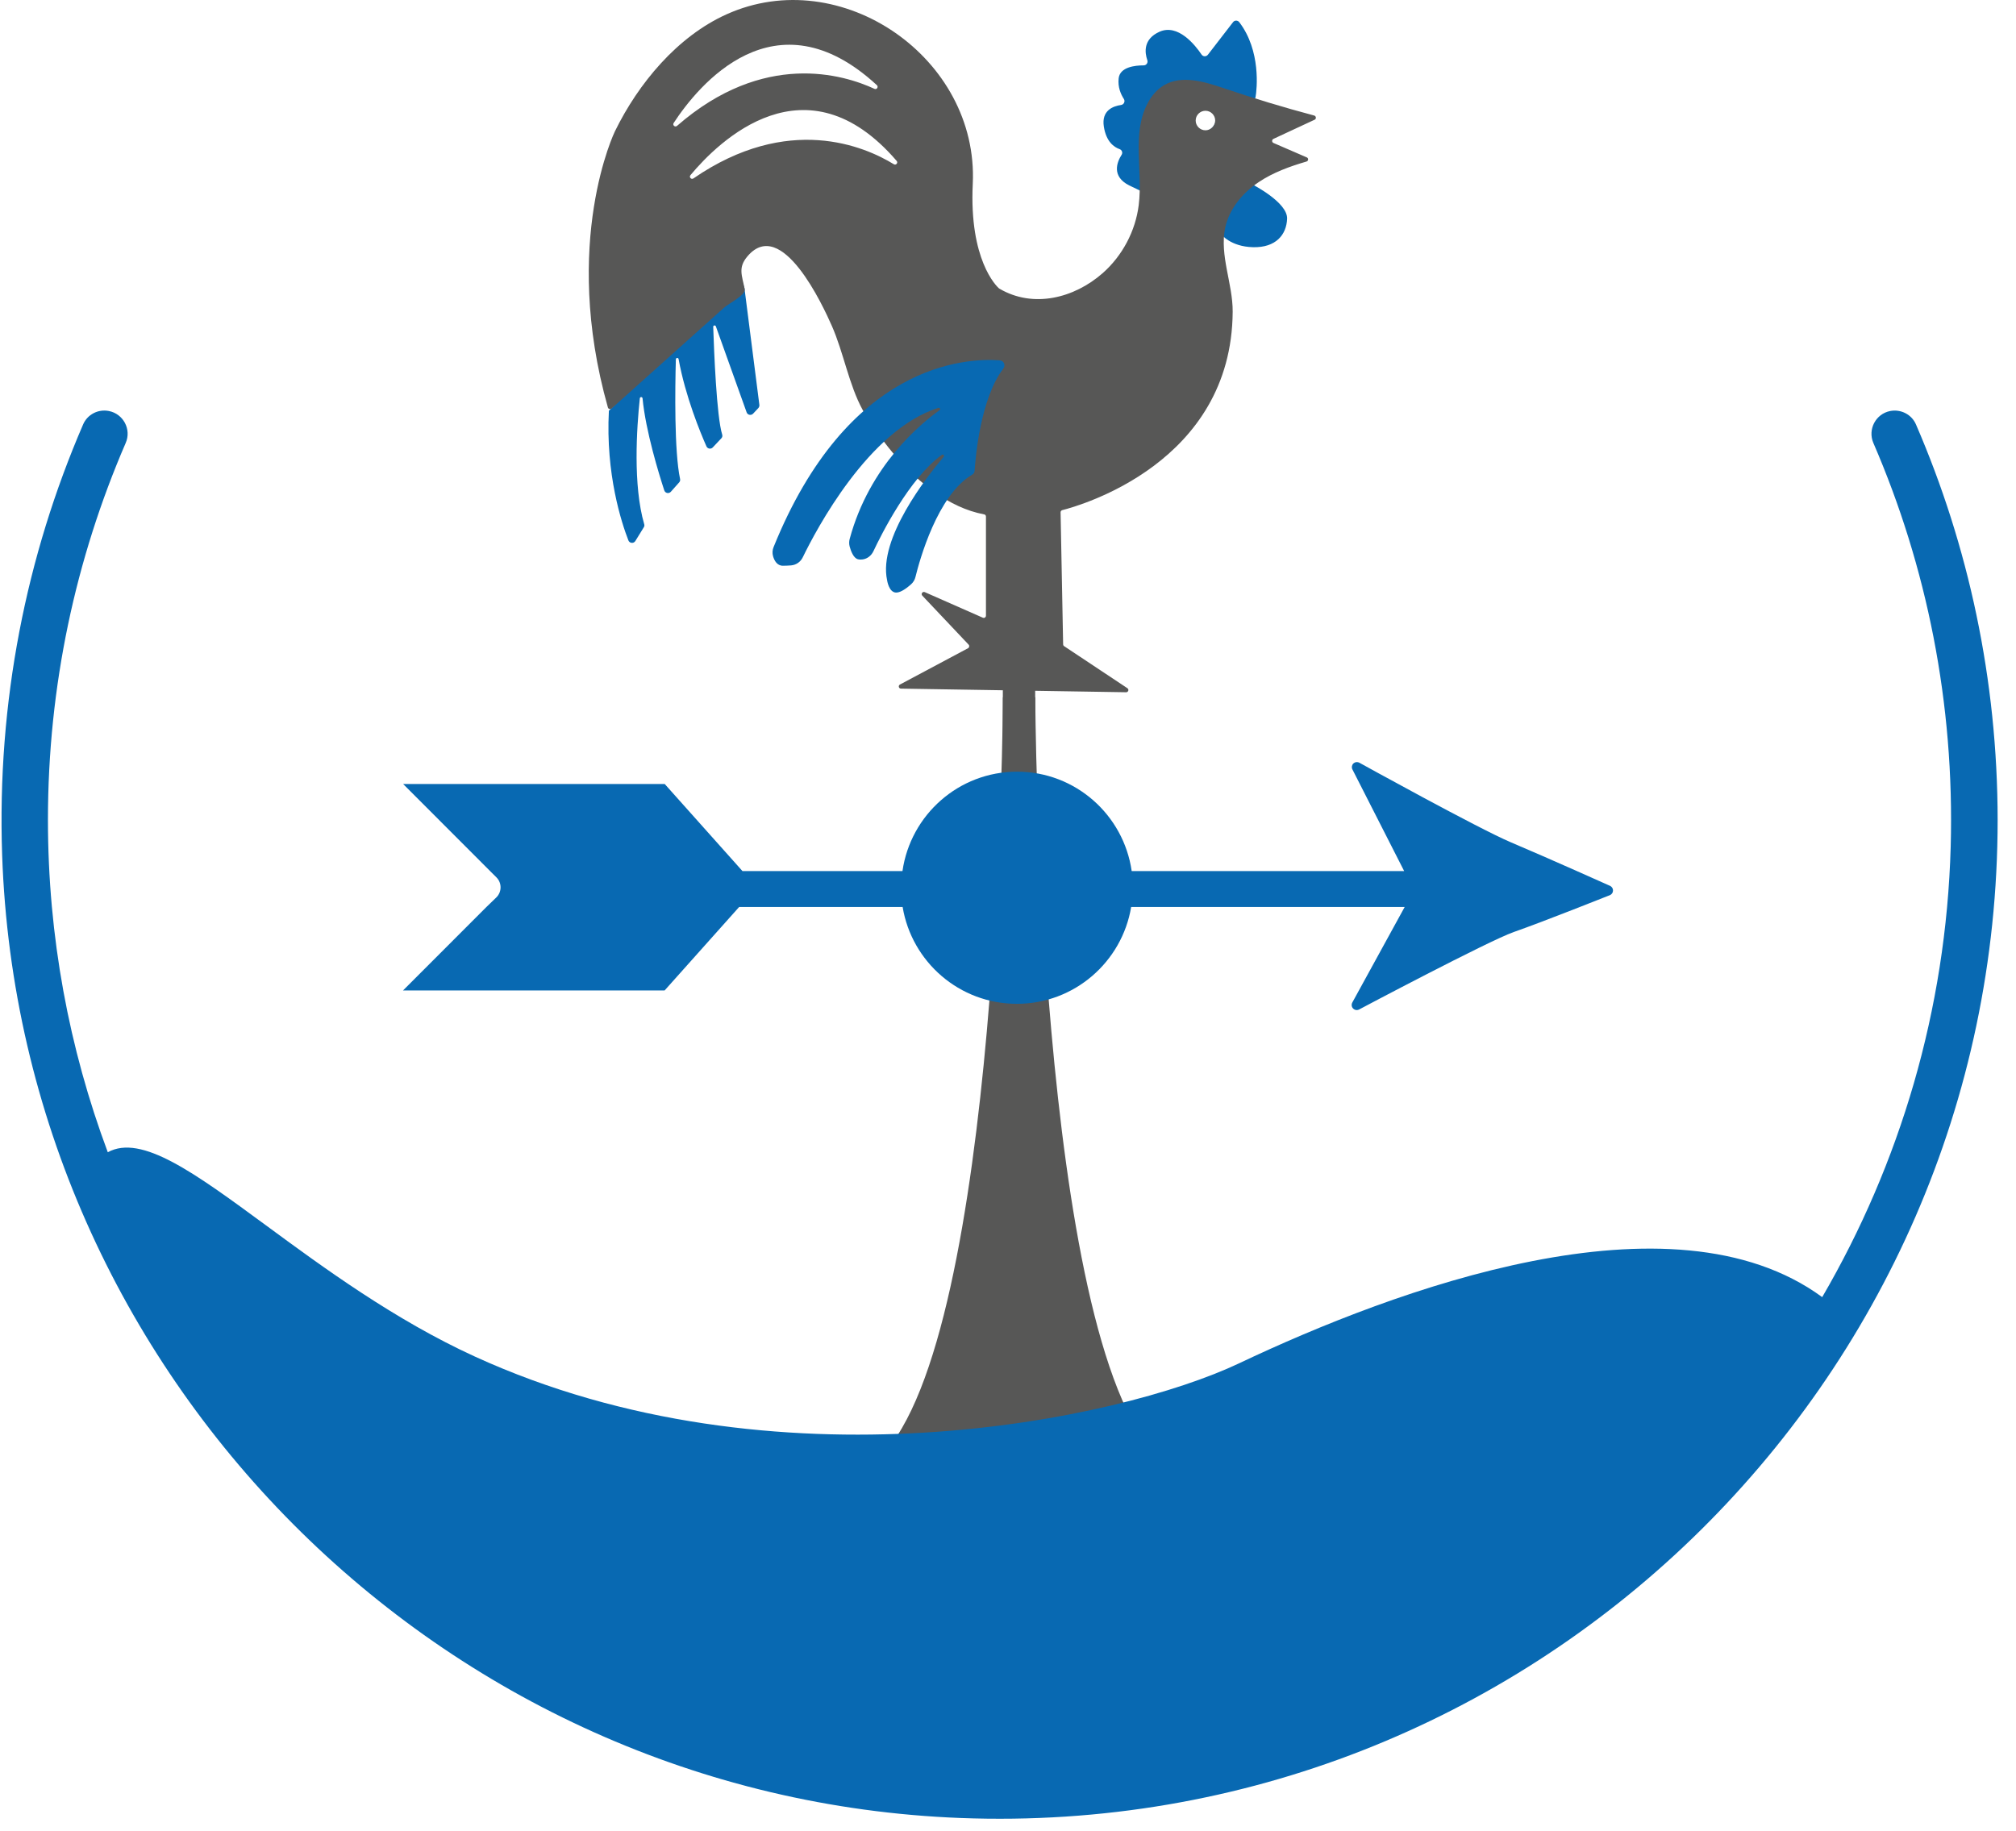
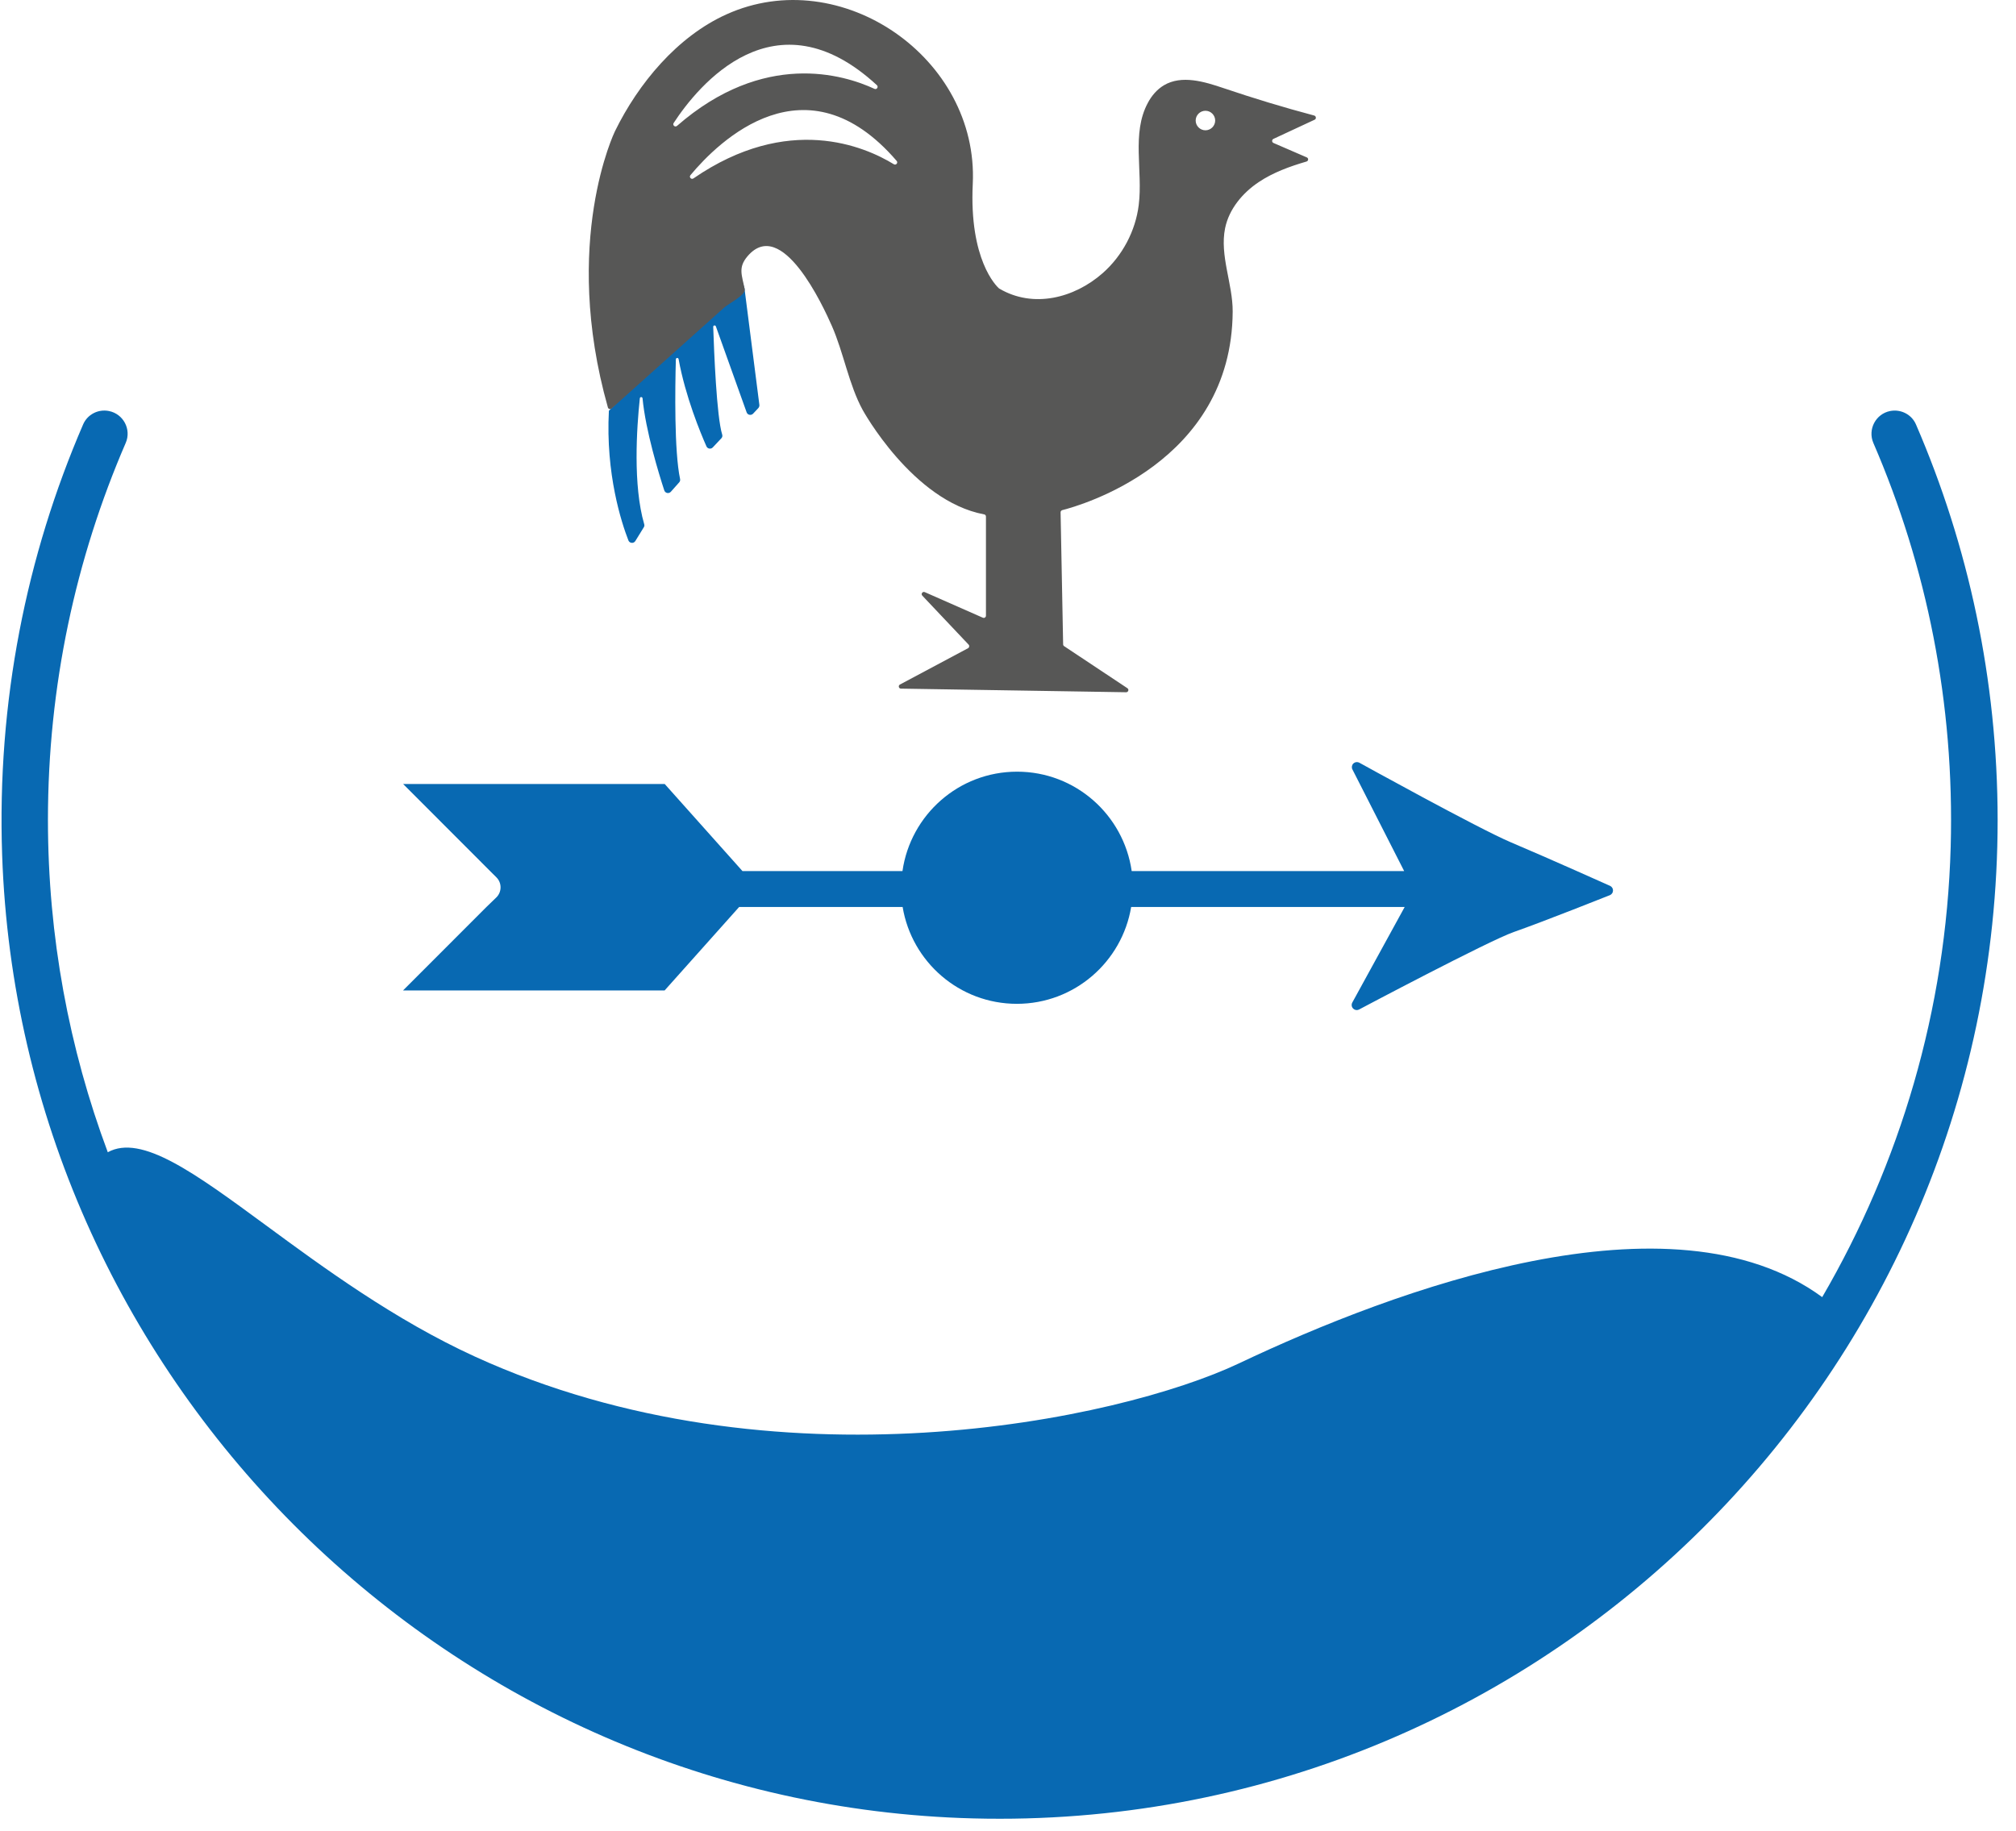
<svg xmlns="http://www.w3.org/2000/svg" width="109" height="99" viewBox="0 0 109 99" fill="none">
-   <path d="M55.969 36.459H54.221V52.439H55.969V36.459Z" fill="#575756" />
-   <path d="M67.004 1.199C66.919 1.09 66.753 1.085 66.667 1.199L65.308 2.959C65.218 3.074 65.046 3.069 64.966 2.95C64.609 2.422 63.687 1.271 62.689 1.718C61.801 2.117 61.891 2.845 62.033 3.254C62.081 3.392 61.981 3.535 61.834 3.535C61.364 3.535 60.556 3.625 60.484 4.23C60.427 4.71 60.603 5.105 60.765 5.352C60.846 5.481 60.769 5.652 60.617 5.676C60.18 5.738 59.548 5.971 59.681 6.841C59.809 7.669 60.237 7.959 60.532 8.064C60.66 8.107 60.717 8.259 60.641 8.373C60.389 8.768 60.085 9.539 61.055 10.028C61.943 10.471 62.086 10.476 62.081 10.423C62.072 10.352 62.114 10.285 62.167 10.238L67.812 5.386C67.85 5.352 67.874 5.305 67.884 5.257C67.96 4.824 68.183 2.741 67.004 1.199ZM65.061 7.103C64.69 7.103 64.386 6.798 64.386 6.427C64.386 6.056 64.69 5.752 65.061 5.752C65.431 5.752 65.736 6.056 65.736 6.427C65.736 6.798 65.436 7.103 65.061 7.103Z" fill="#0869B2" />
-   <path d="M67.717 9.976C67.717 9.976 69.618 10.942 69.59 11.822C69.561 12.697 68.977 13.397 67.751 13.368C66.525 13.339 66.03 12.669 66.03 12.669L66.206 11.589L67.717 9.976Z" fill="#0869B2" />
+   <path d="M55.969 36.459V52.439H55.969V36.459Z" fill="#575756" />
  <path d="M40.258 15.637L41.057 21.893C41.066 21.955 41.043 22.017 41.005 22.064L40.719 22.369C40.61 22.483 40.42 22.445 40.368 22.297L38.705 17.649C38.676 17.569 38.557 17.592 38.562 17.678C38.605 18.962 38.743 22.526 39.047 23.501C39.071 23.572 39.051 23.653 38.999 23.705L38.538 24.195C38.434 24.305 38.253 24.271 38.196 24.138C37.878 23.42 37.056 21.441 36.69 19.419C36.675 19.334 36.547 19.338 36.542 19.429C36.499 20.998 36.452 24.405 36.77 25.903C36.785 25.97 36.766 26.036 36.723 26.084L36.271 26.593C36.162 26.712 35.967 26.674 35.915 26.517C35.63 25.646 34.907 23.301 34.741 21.541C34.732 21.451 34.603 21.451 34.594 21.541C34.423 23.139 34.218 26.246 34.831 28.348C34.85 28.405 34.841 28.467 34.808 28.515L34.351 29.257C34.261 29.404 34.038 29.385 33.976 29.224C33.605 28.272 32.74 25.637 32.921 22.212L40.083 15.043L40.263 15.623C40.258 15.628 40.258 15.633 40.258 15.637Z" fill="#0869B2" />
-   <path d="M54.225 37.706C54.225 37.706 54.102 72.238 47.62 78.77H62.58C56.098 72.238 55.974 37.706 55.974 37.706H54.225Z" fill="#575756" />
  <path d="M71.053 6.247C69.404 5.809 67.774 5.314 66.158 4.767C65.103 4.41 63.892 4.044 62.932 4.61C62.556 4.834 62.261 5.181 62.057 5.571C61.173 7.217 61.8 9.239 61.568 11.089C61.392 12.498 60.684 13.829 59.624 14.767C58.08 16.127 55.86 16.689 54.026 15.604C54.016 15.599 54.011 15.594 54.007 15.59C53.874 15.471 52.396 14.048 52.595 9.943C52.923 3.14 45.476 -2.021 39.279 0.776C36.618 1.975 34.513 4.515 33.249 7.098C33.249 7.098 30.335 13.068 32.868 22.036C32.892 22.121 32.997 22.15 33.063 22.093L36.651 18.877C37.483 18.13 38.319 17.383 39.151 16.636C39.393 16.417 40.32 15.961 40.263 15.642C40.12 14.876 39.888 14.476 40.42 13.853C42.269 11.694 44.502 16.546 44.977 17.626C45.609 19.058 45.899 20.813 46.645 22.174C46.645 22.174 49.34 27.093 53.208 27.816C53.265 27.825 53.308 27.873 53.308 27.934V33.296C53.308 33.382 53.218 33.438 53.142 33.405L50.001 32.021C49.882 31.969 49.777 32.116 49.867 32.211L52.372 34.861C52.424 34.918 52.41 35.013 52.343 35.051L48.66 37.016C48.551 37.073 48.589 37.239 48.713 37.239L60.888 37.435C61.007 37.435 61.054 37.282 60.955 37.216L57.533 34.942C57.5 34.918 57.481 34.885 57.481 34.842L57.343 27.706C57.343 27.649 57.381 27.602 57.433 27.587C58.393 27.345 66.596 25.028 66.648 16.855C66.657 15.352 65.935 13.82 66.239 12.336C66.453 11.303 67.18 10.433 68.055 9.848C68.839 9.324 69.732 9.001 70.64 8.735C70.749 8.701 70.759 8.554 70.654 8.511L68.853 7.731C68.758 7.688 68.758 7.555 68.848 7.512C69.594 7.165 70.34 6.817 71.087 6.47C71.177 6.423 71.162 6.275 71.053 6.247ZM36.604 6.808C36.499 6.898 36.347 6.77 36.423 6.651C37.73 4.653 41.888 -0.49 47.41 4.605C47.51 4.696 47.406 4.862 47.282 4.805C45.609 4.03 41.294 2.717 36.604 6.808ZM48.328 8.882C46.755 7.916 42.62 6.123 37.492 9.648C37.378 9.729 37.241 9.581 37.331 9.472C38.856 7.64 43.575 3.002 48.48 8.701C48.57 8.806 48.442 8.953 48.328 8.882ZM65.175 7.046C64.885 7.046 64.647 6.808 64.647 6.518C64.647 6.228 64.885 5.99 65.175 5.99C65.465 5.99 65.702 6.228 65.702 6.518C65.702 6.808 65.465 7.046 65.175 7.046Z" fill="#575756" />
-   <path d="M54.059 19.486C52.206 19.348 45.843 19.652 41.827 29.581C41.76 29.738 41.751 29.918 41.798 30.08C41.865 30.313 42.012 30.594 42.331 30.594C42.497 30.594 42.644 30.584 42.773 30.575C43.048 30.551 43.286 30.384 43.404 30.137C44.117 28.667 46.964 23.244 50.737 22.055C50.813 22.031 50.866 22.136 50.799 22.183C49.801 22.892 47.007 25.175 45.938 29.152C45.904 29.281 45.904 29.419 45.938 29.552C46.004 29.799 46.147 30.18 46.384 30.242C46.474 30.265 46.565 30.265 46.65 30.251C46.902 30.213 47.111 30.042 47.221 29.814C47.639 28.924 49.164 25.865 50.927 24.595C50.994 24.547 51.075 24.633 51.023 24.7C50.091 25.799 47.482 29.138 47.962 31.369C47.962 31.369 48.052 32.045 48.456 32.045C48.718 32.045 49.055 31.778 49.264 31.593C49.378 31.488 49.464 31.35 49.497 31.198C49.72 30.294 50.685 26.769 52.567 25.665C52.643 25.622 52.691 25.542 52.695 25.451C52.743 24.733 53.009 21.55 54.249 19.928C54.382 19.752 54.273 19.505 54.059 19.486Z" fill="#0869B2" />
  <path d="M87.064 47.91C87.064 47.91 83.79 46.44 81.689 45.55C79.926 44.803 73.487 41.24 73.487 41.24C73.444 41.221 73.406 41.212 73.363 41.212C73.292 41.212 73.225 41.24 73.168 41.293C73.087 41.378 73.068 41.507 73.121 41.607L75.92 47.106H61.188C60.75 44.066 58.146 41.73 54.991 41.73C51.835 41.73 49.231 44.066 48.794 47.106H40.144L35.939 42.396H21.796L26.5 47.106L26.843 47.448C27.142 47.748 27.137 48.238 26.833 48.533L26.301 49.047L21.791 53.561H35.934L39.964 49.047H48.803C49.297 52.02 51.873 54.284 54.981 54.284C58.089 54.284 60.665 52.015 61.159 49.047H75.948L73.116 54.213C73.059 54.318 73.073 54.446 73.154 54.532C73.206 54.589 73.282 54.622 73.353 54.622C73.391 54.622 73.434 54.613 73.468 54.598C73.468 54.598 80.472 50.883 81.841 50.403C83.457 49.837 87.05 48.405 87.05 48.405C87.145 48.362 87.211 48.267 87.211 48.157C87.216 48.057 87.154 47.957 87.064 47.91Z" fill="#0869B2" />
  <path d="M103.592 22.954C103.359 22.411 102.775 22.116 102.2 22.226C101.416 22.378 100.974 23.22 101.287 23.953C104.172 30.622 105.683 38.02 105.469 45.788C105.222 54.627 102.723 62.933 98.522 70.145C90.367 64.165 75.406 69.736 67 73.722C60.508 76.8 41.874 80.763 25.688 73.365C21.325 71.372 17.466 68.532 14.368 66.254C10.528 63.432 7.643 61.311 5.828 62.31C3.737 56.711 2.592 50.65 2.592 44.333C2.592 37.097 4.093 30.204 6.797 23.953C7.116 23.22 6.669 22.378 5.885 22.226C5.31 22.112 4.725 22.411 4.493 22.954C1.423 30.061 -0.169 37.953 0.116 46.24C1.09 74.369 23.82 97.223 51.92 98.312C82.639 99.501 108.007 74.826 108.007 44.337C108.002 36.74 106.429 29.514 103.592 22.954Z" fill="#0869B2" />
</svg>